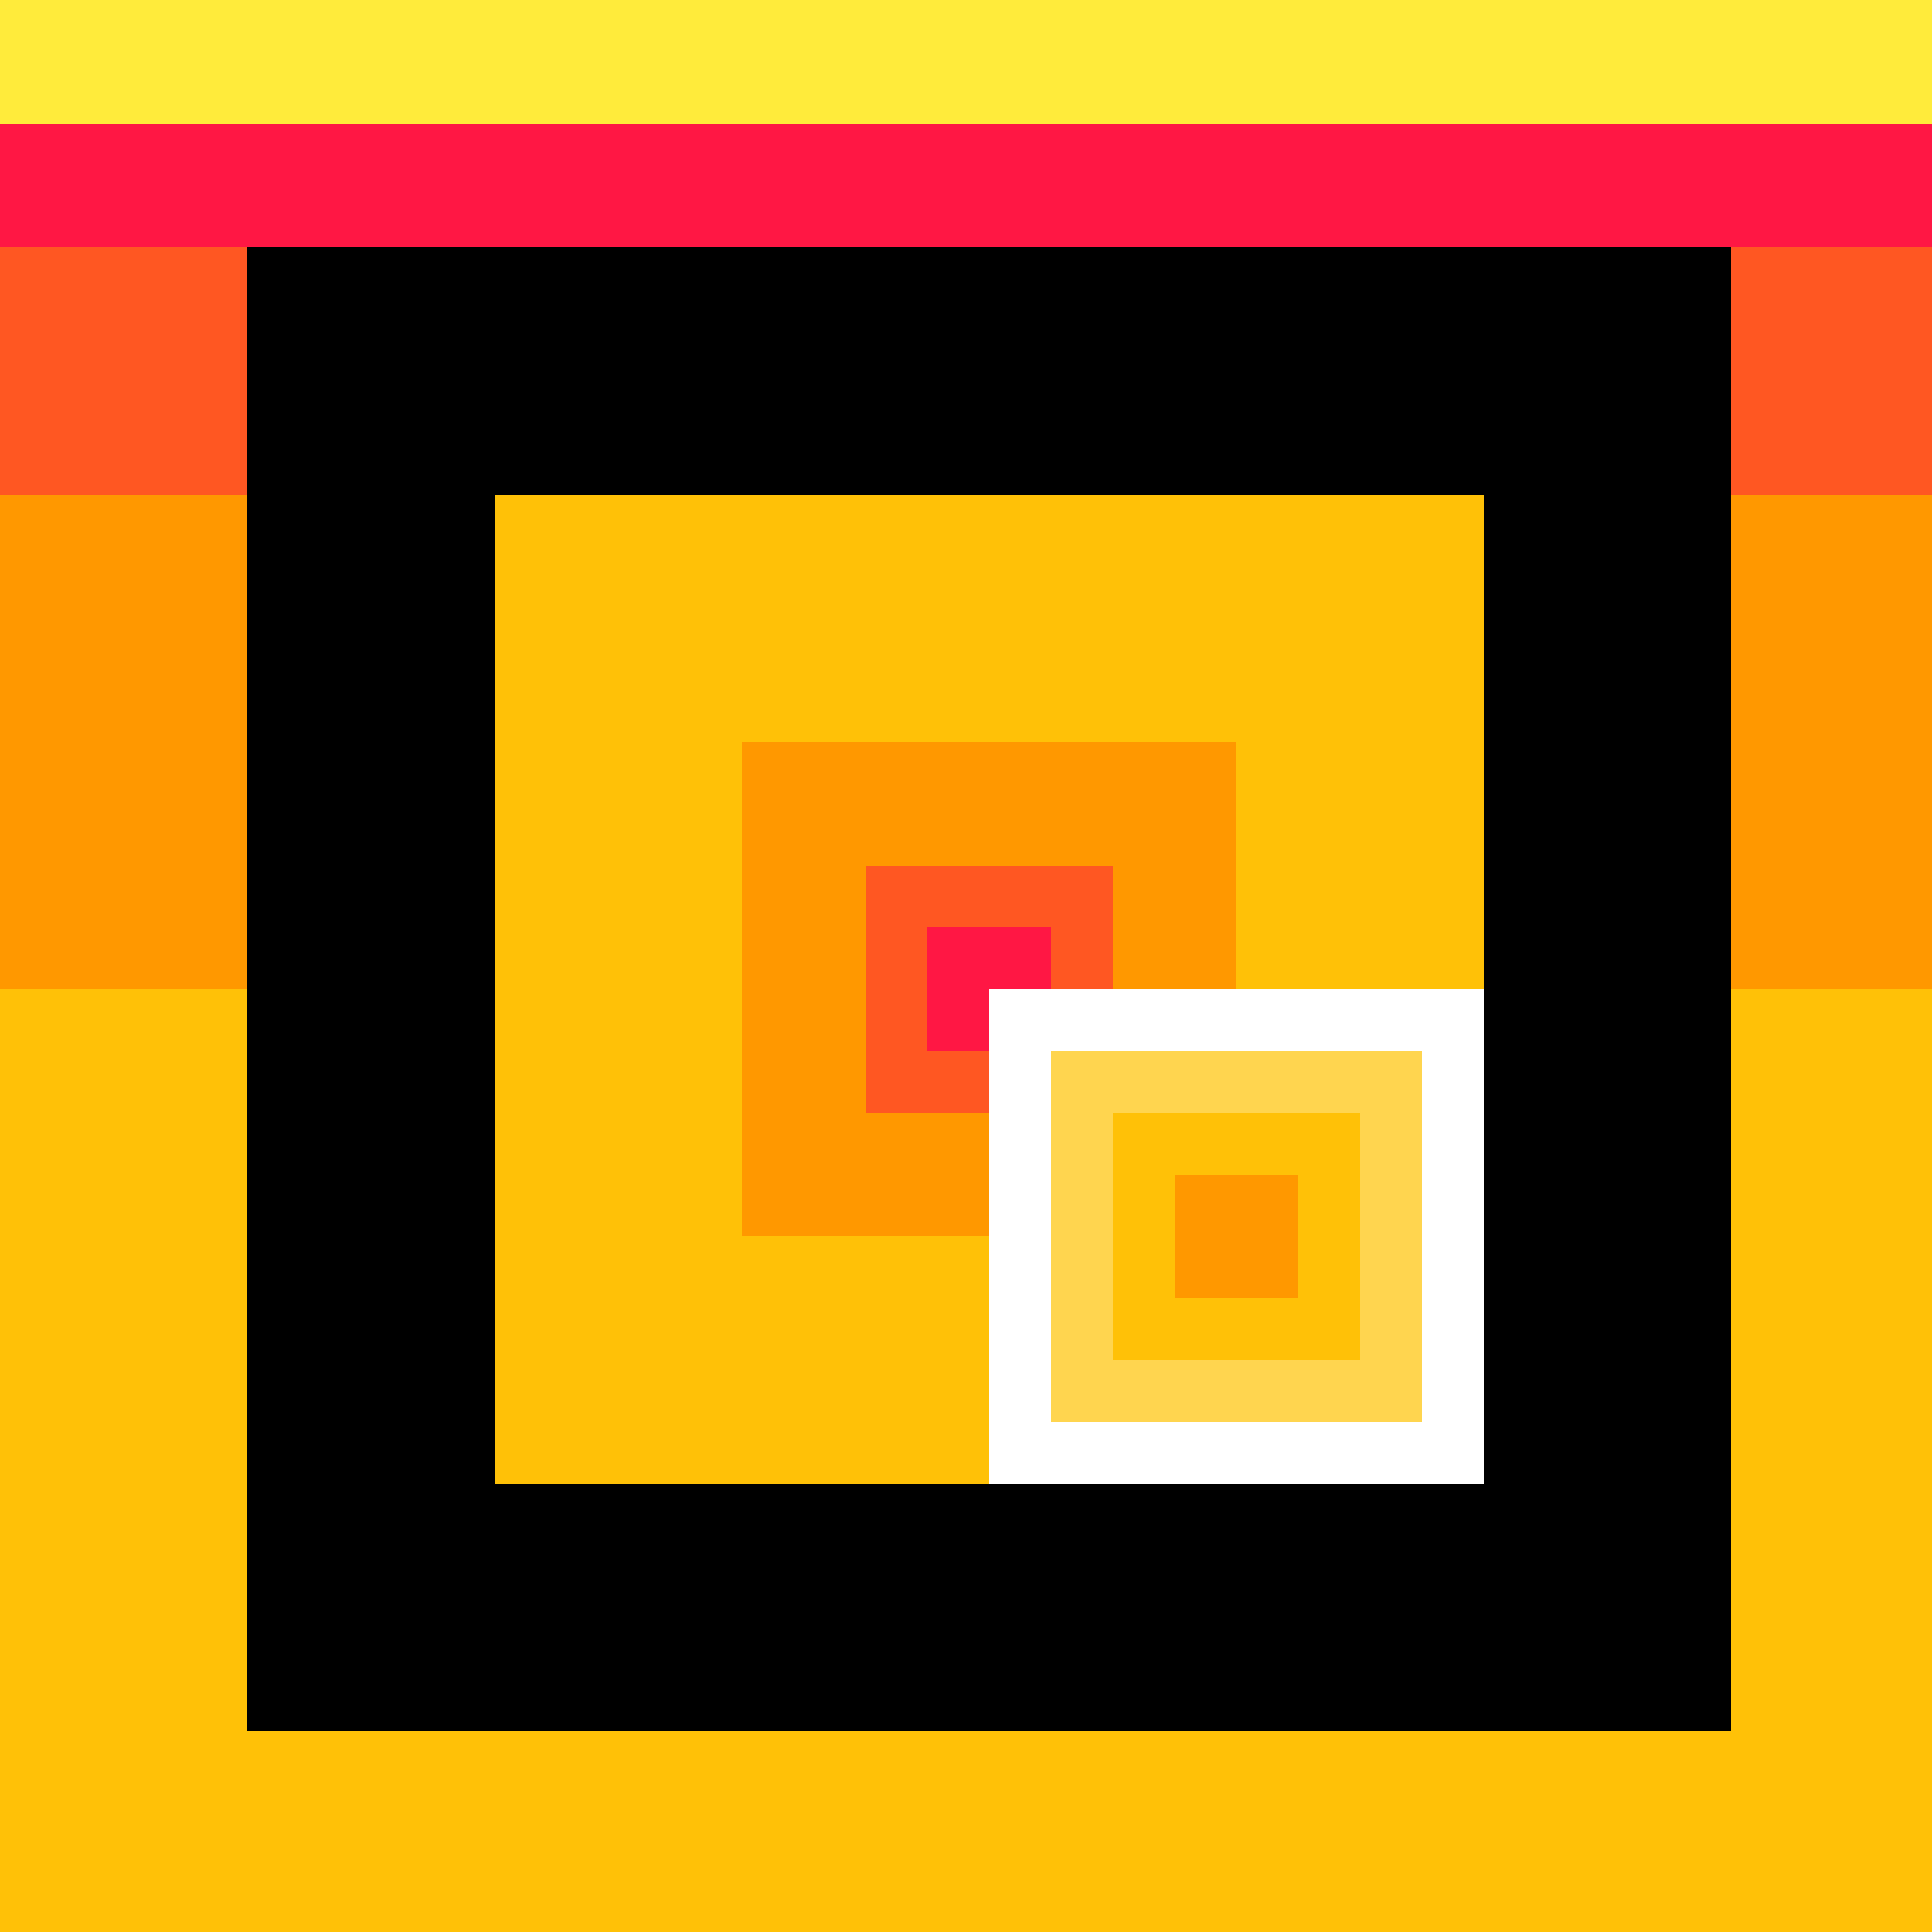
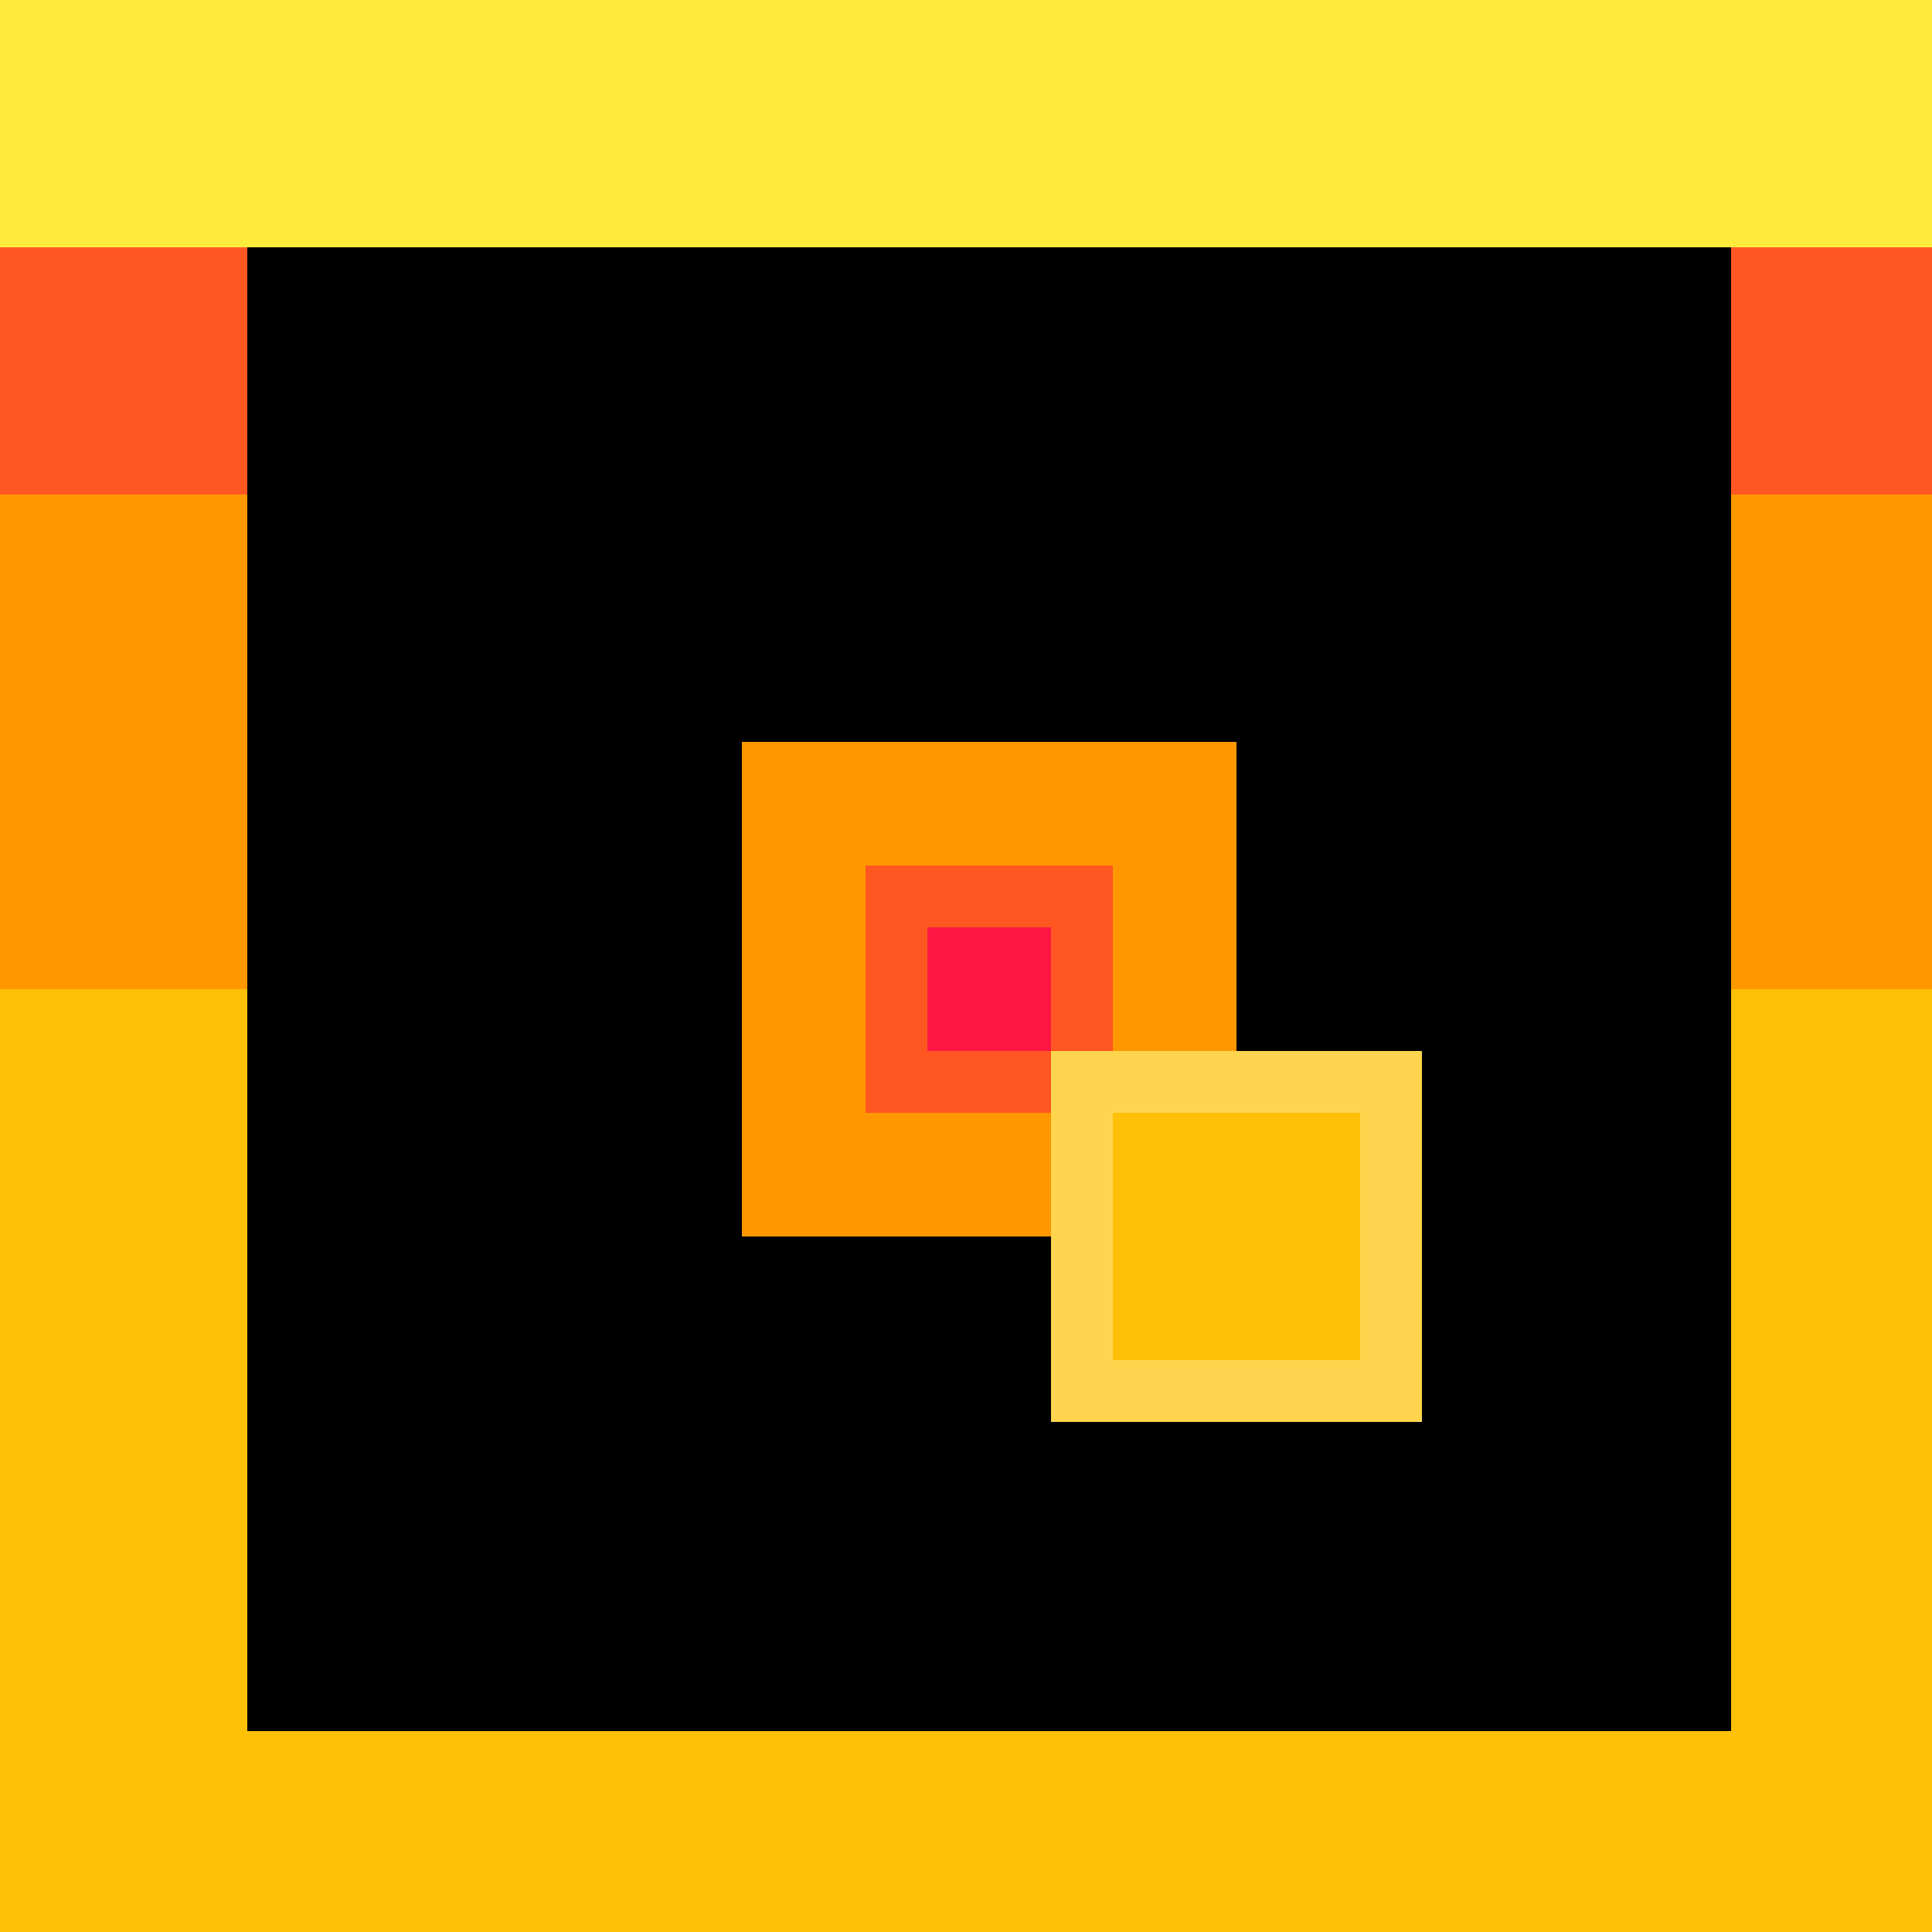
<svg xmlns="http://www.w3.org/2000/svg" width="500" height="500">
  <defs />
  <g>
    <rect fill="#FFEB3B" stroke="none" x="0" y="0" width="512" height="512" />
    <rect fill="#FFC107" stroke="none" x="0" y="256" width="512" height="256" />
    <rect fill="#FF9800" stroke="none" x="0" y="128" width="512" height="128" />
    <rect fill="#FF5722" stroke="none" x="0" y="64" width="512" height="64" />
-     <rect fill="#FF1744" stroke="none" x="0" y="32" width="512" height="32" />
    <rect fill="#000000" stroke="none" x="64" y="64" width="384" height="384" />
-     <rect fill="#FFC107" stroke="none" x="128" y="128" width="256" height="256" />
    <rect fill="#FF9800" stroke="none" x="192" y="192" width="128" height="128" />
    <rect fill="#FF5722" stroke="none" x="224" y="224" width="64" height="64" />
    <rect fill="#FF1744" stroke="none" x="240" y="240" width="32" height="32" />
-     <rect fill="#FFFFFF" stroke="none" x="256" y="256" width="128" height="128" />
    <rect fill="#FFD54F" stroke="none" x="272" y="272" width="96" height="96" />
    <rect fill="#FFC107" stroke="none" x="288" y="288" width="64" height="64" />
-     <rect fill="#FF9800" stroke="none" x="304" y="304" width="32" height="32" />
  </g>
</svg>